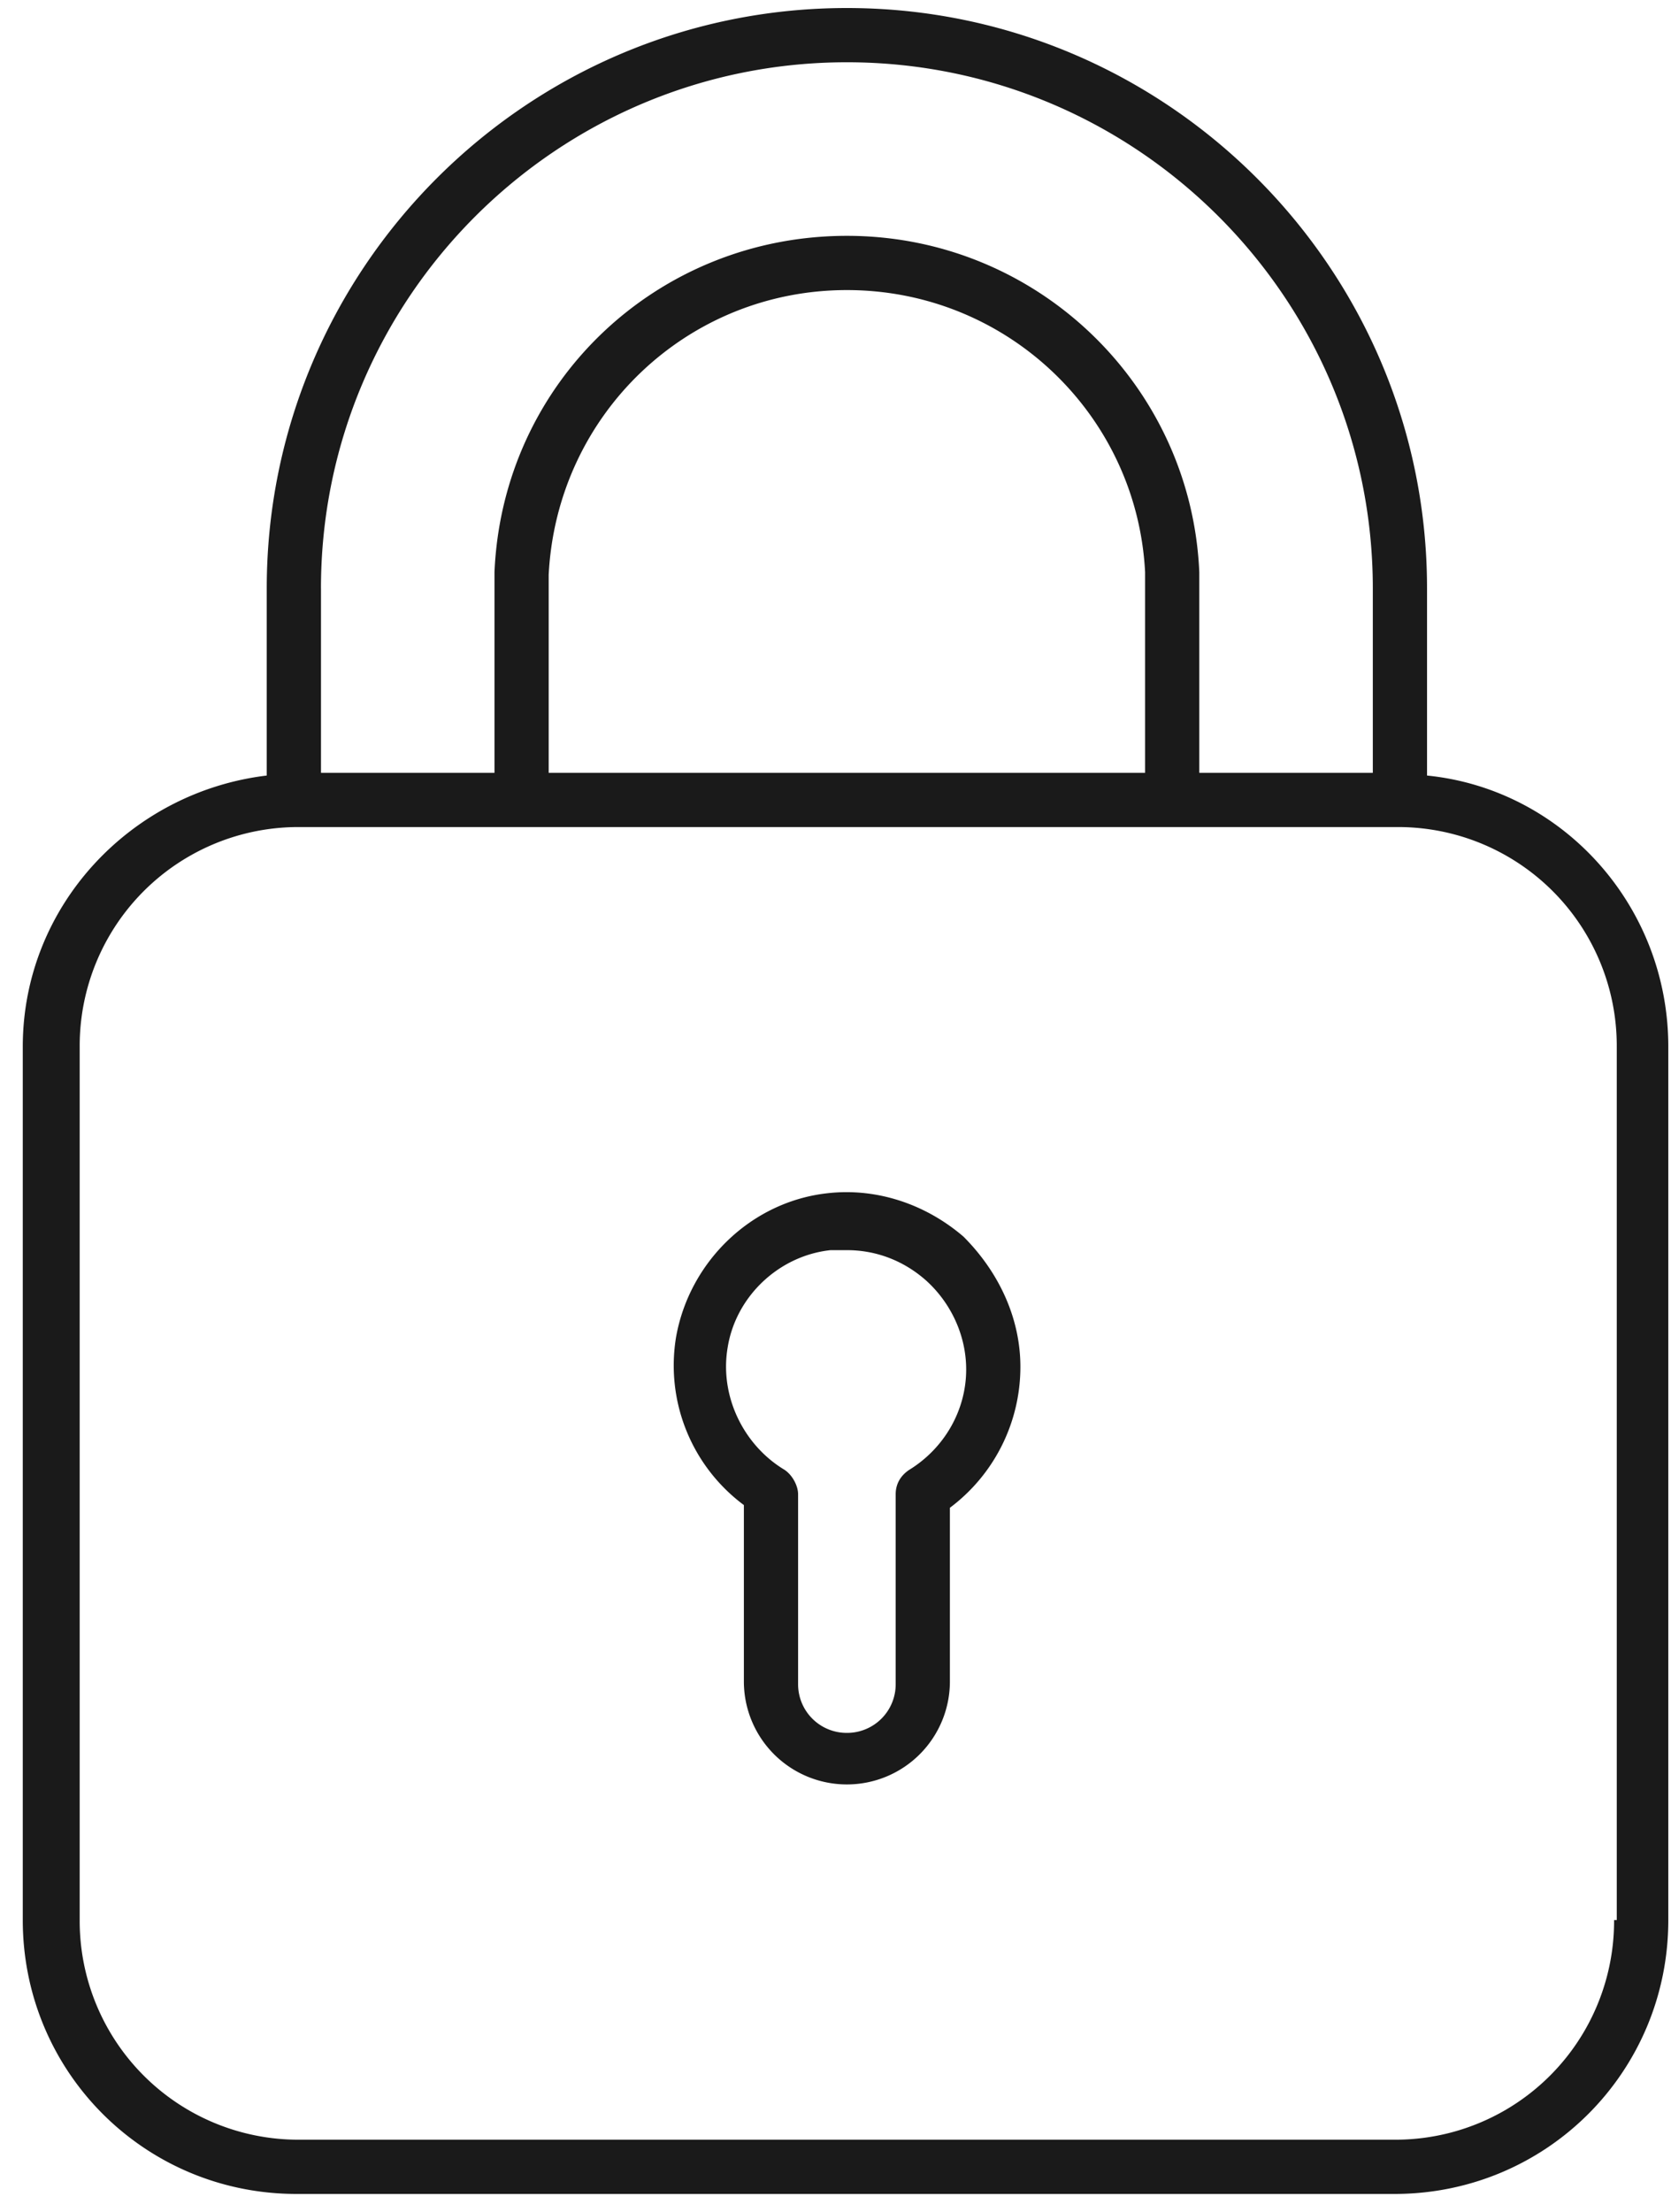
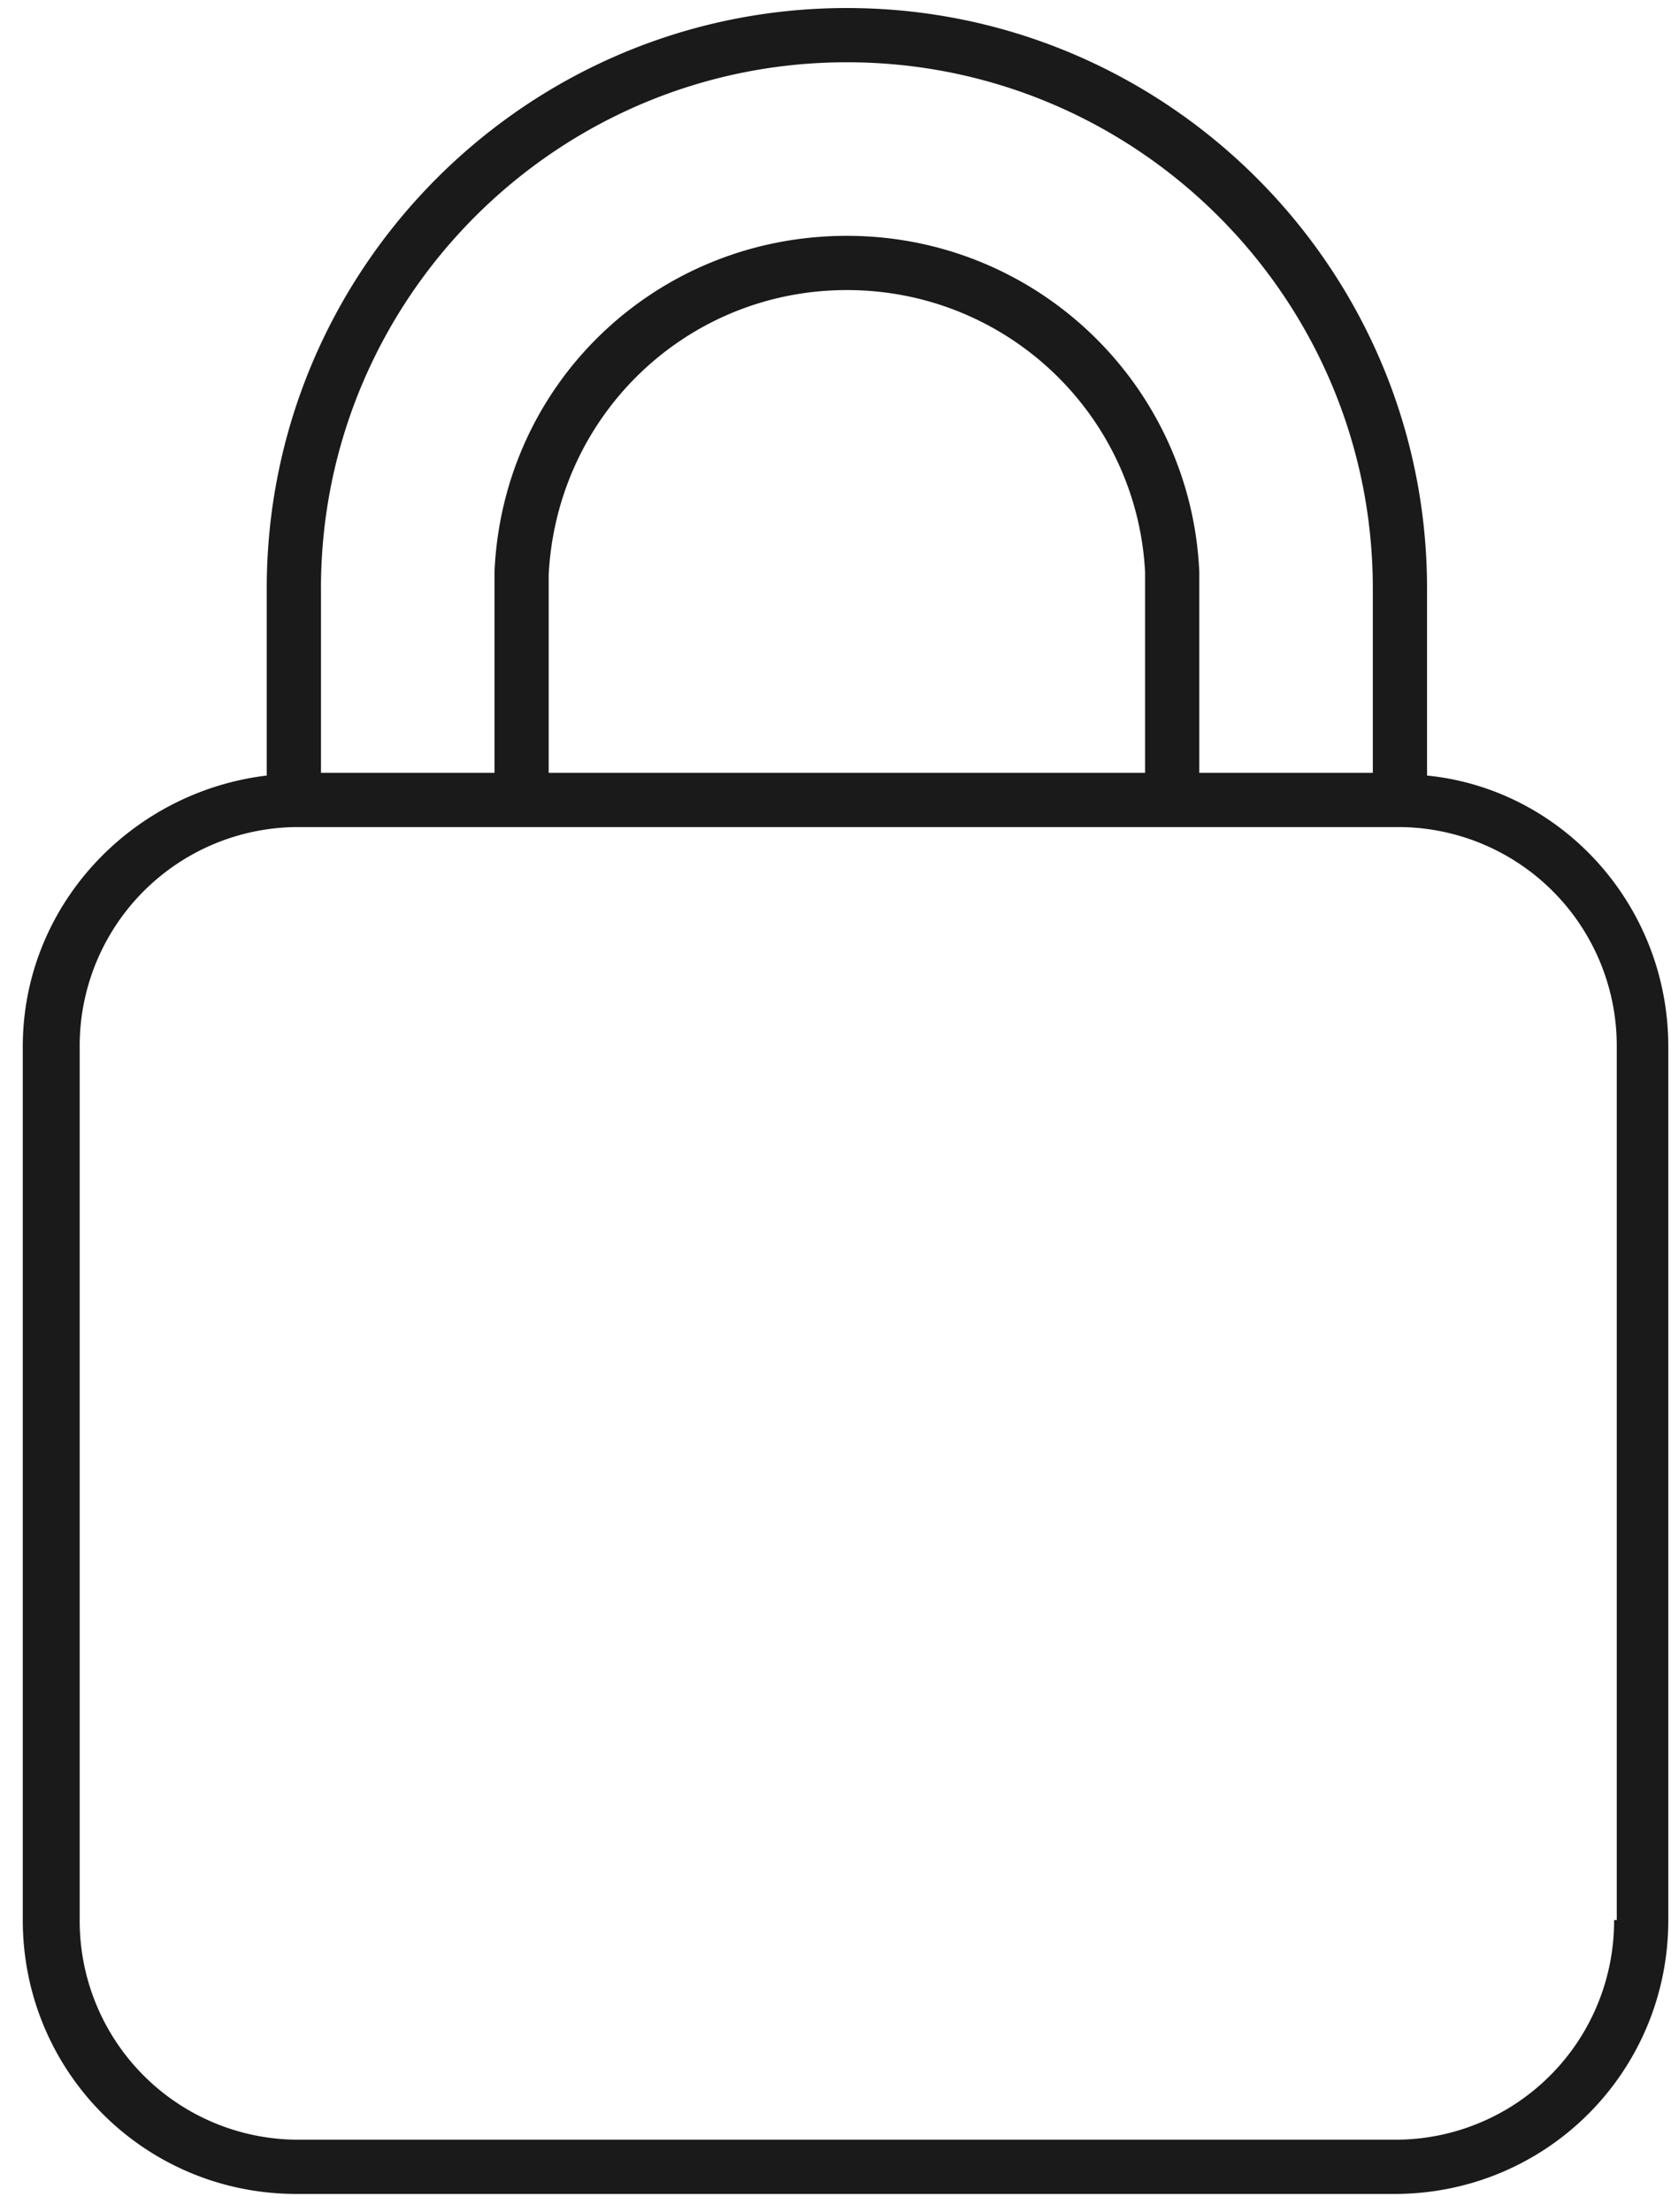
<svg xmlns="http://www.w3.org/2000/svg" width="65" height="86" viewBox="0 0 65 86">
  <g fill="#1A1A1A" fill-rule="nonzero">
    <path d="M55.51 30.155v-7.277C55.51 10.435 45.386.312 32.943.312c-12.444 0-22.567 10.123-22.567 22.566v7.277C5.103 30.787.886 35.216.886 40.7v33.956c0 5.905 4.745 10.65 10.65 10.65h42.708c5.906 0 10.651-4.745 10.651-10.65V40.7c0-5.484-4.113-10.018-9.385-10.545zm-43.025-7.277c0-11.283 9.174-20.457 20.458-20.457 11.283 0 20.458 9.174 20.458 20.457v7.171h-6.75v-7.803C46.336 14.97 40.326 9.17 32.944 9.17c-7.382 0-13.393 5.694-13.709 13.076v7.803h-6.749v-7.17zm8.858 7.171v-7.698c.316-6.221 5.378-11.072 11.6-11.072 6.222 0 11.283 4.85 11.6 10.967v7.803h-23.2zm41.443 44.607a8.506 8.506 0 0 1-8.542 8.541H11.641A8.506 8.506 0 0 1 3.1 74.656V40.7a8.506 8.506 0 0 1 8.541-8.542H54.35A8.506 8.506 0 0 1 62.89 40.7v33.956h-.105z" />
-     <path d="M37.477 48.082c-1.476-1.266-3.374-1.899-5.272-1.688-2.953.317-5.378 2.637-5.906 5.59a6.761 6.761 0 0 0 2.637 6.537v6.855a4.005 4.005 0 0 0 4.007 4.007 4.005 4.005 0 0 0 4.007-4.007v-6.75a6.841 6.841 0 0 0 2.742-5.483c0-1.898-.844-3.69-2.215-5.061zm-2.109 9.069c-.316.21-.527.527-.527.949v7.381a1.89 1.89 0 0 1-1.898 1.898 1.89 1.89 0 0 1-1.898-1.898V58.1c0-.317-.211-.739-.528-.95-1.581-.949-2.53-2.847-2.214-4.745.316-2.003 2.004-3.585 4.007-3.796h.633c1.16 0 2.214.422 3.058 1.16.95.844 1.582 2.109 1.582 3.48 0 1.582-.844 3.058-2.215 3.902z" />
  </g>
</svg>